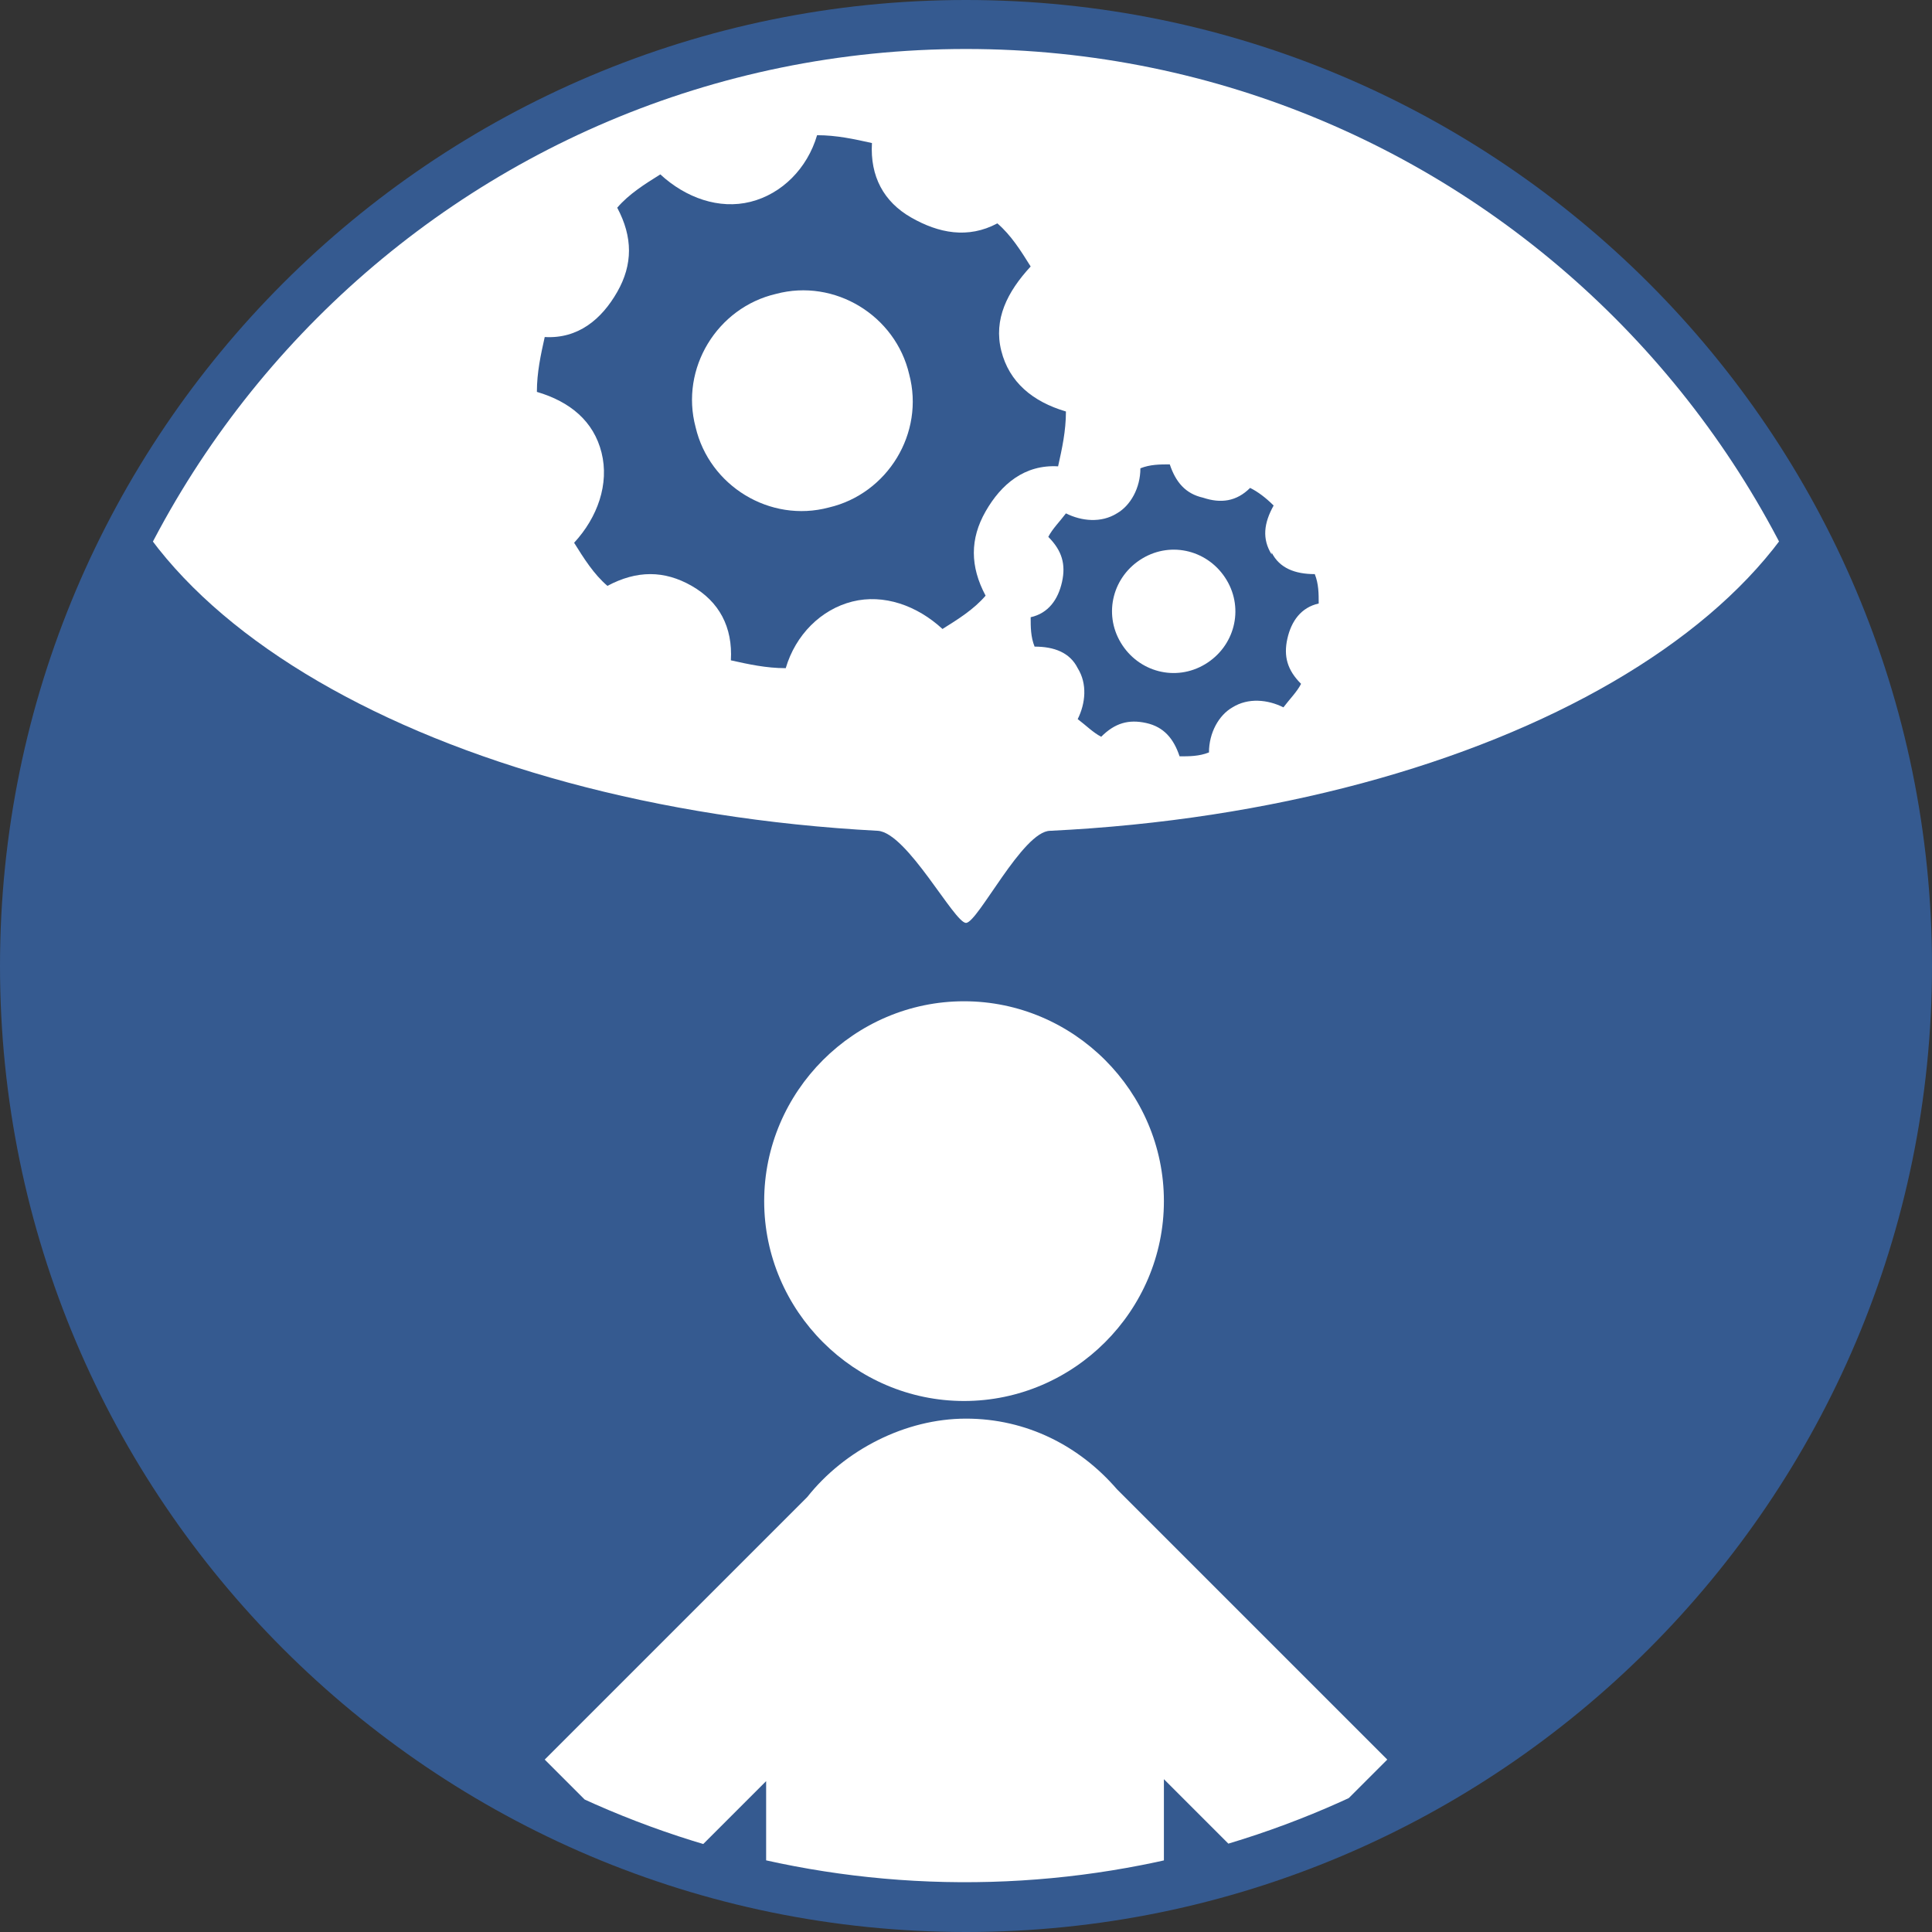
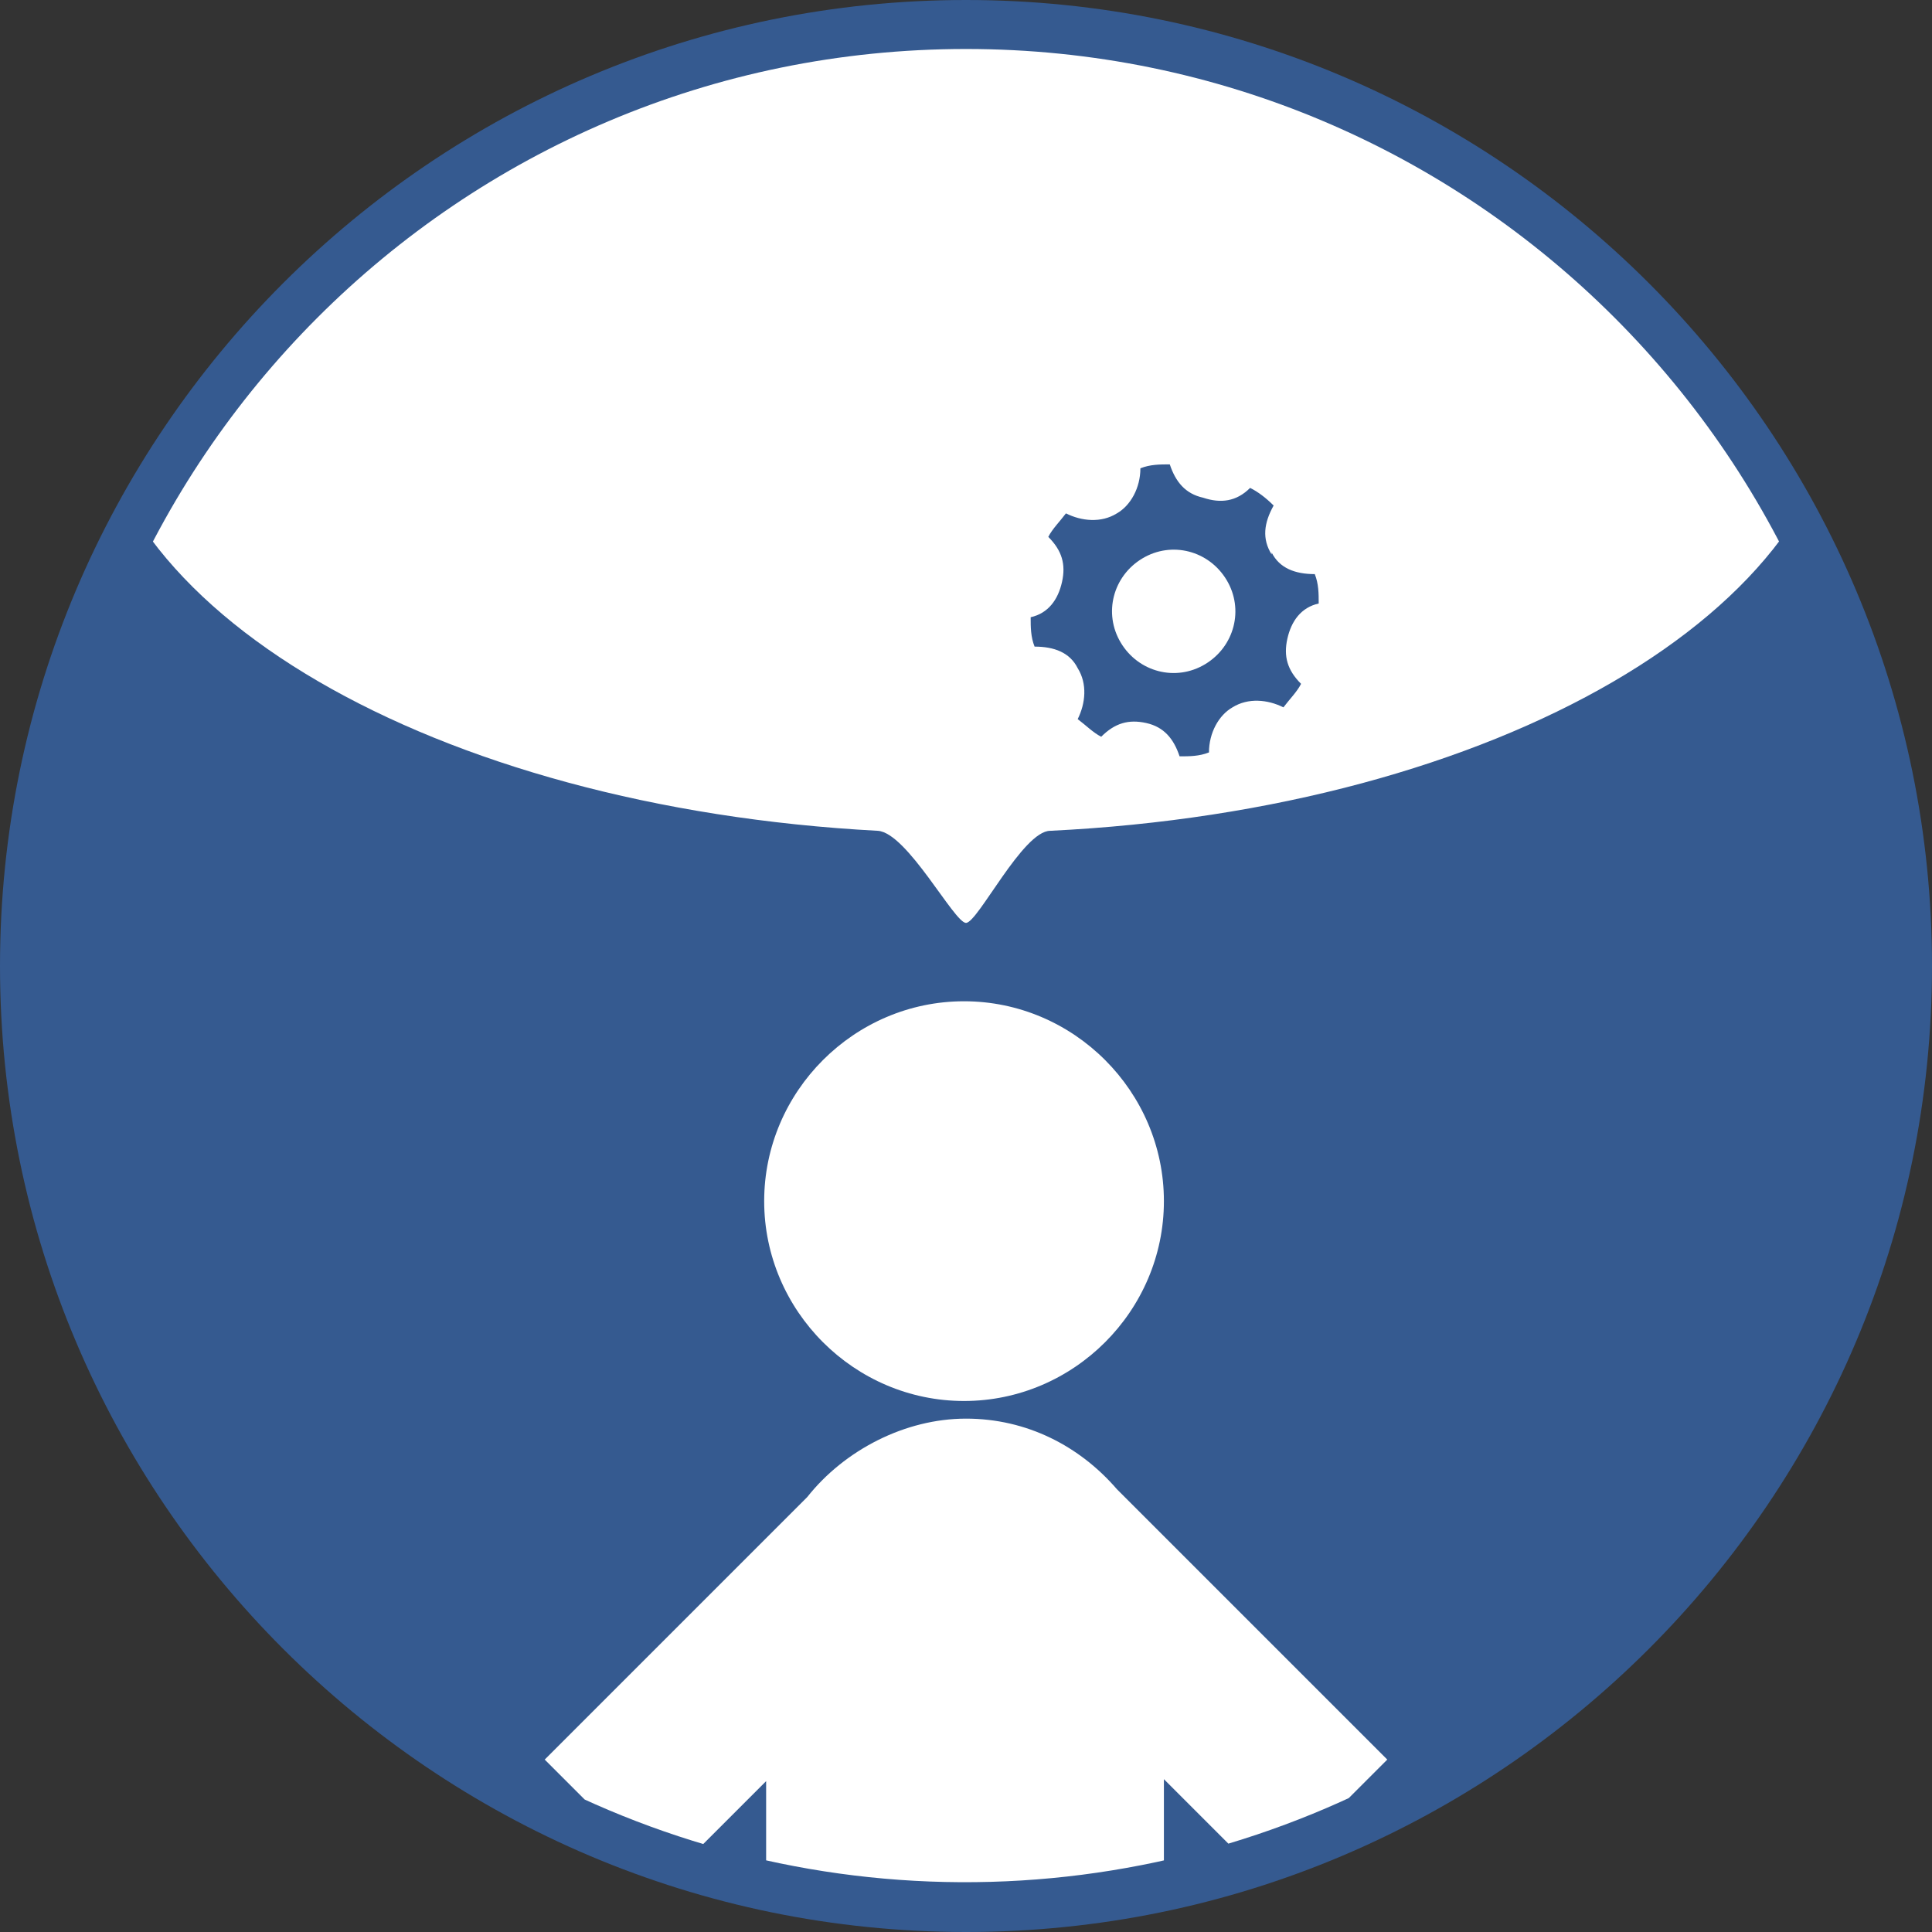
<svg xmlns="http://www.w3.org/2000/svg" id="_レイヤー_2" viewBox="0 0 98.6 98.6">
  <rect x="0" y="0" width="98.6" height="98.6" fill="#333333" stroke="none" />
  <defs>
    <clipPath id="clippath">
      <path d="M96.1,49.3c0,25.9-21,46.8-46.8,46.8S2.5,75.1,2.5,49.3,23.4,2.5,49.3,2.5s46.8,21,46.8,46.8Z" style="fill:none; stroke-width:0px;" />
    </clipPath>
    <clipPath id="clippath-1">
      <circle cx="49.3" cy="49.3" r="46.8" transform="translate(-.3 98.3) rotate(-89.7)" style="fill:none; stroke-width:0px;" />
    </clipPath>
  </defs>
  <g id="_レイヤー_1-2">
    <path d="M98.6,49.3c0,27.2-22.1,49.3-49.3,49.3S0,76.5,0,49.3,22.1,0,49.3,0s49.3,22.1,49.3,49.3Z" style="fill:#355a90; stroke-width:0px;" />
    <g style="clip-path:url(#clippath);">
      <path d="M94,18.8c0,12.3-17.7,22.5-40.4,23.6-1.4,0-3.7,4.7-4.3,4.7s-3-4.6-4.5-4.7c-22.6-1.2-40.2-11.3-40.2-23.6S24.6-4.9,49.3-4.9s44.7,10.6,44.7,23.7Z" style="fill:#fff; stroke-width:0px;" />
    </g>
    <g style="clip-path:url(#clippath-1);">
      <path d="M49.2,71.5c5.6,0,10.2-4.6,10.2-10.2s-4.6-10.2-10.2-10.2-10.2,4.6-10.2,10.2,4.6,10.2,10.2,10.2Z" style="fill:#fff; stroke-width:0px;" />
      <path d="M57,76h0c-1.9-2.2-4.6-3.6-7.7-3.6s-6.2,1.6-8.1,4l-13.4,13.4,6.2,6.2,5.1-5.1v34.1h8.7v-20.7h2.8v20.7h8.8v-34.2l5.2,5.2,6.2-6.2-13.8-13.8Z" style="fill:#fff; stroke-width:0px;" />
    </g>
-     <path d="M51.1,17.9c-.4-1.6.3-3,1.5-4.3-.5-.8-1-1.6-1.7-2.2-1.5.8-3,.5-4.4-.3-1.4-.8-2.1-2.1-2-3.8-.9-.2-1.8-.4-2.8-.4-.5,1.7-1.8,3-3.4,3.4-1.6.4-3.3-.2-4.6-1.4-.8.5-1.6,1-2.2,1.7.8,1.5.8,2.9,0,4.3-.8,1.4-2,2.4-3.7,2.3-.2.9-.4,1.8-.4,2.8,1.7.5,2.9,1.5,3.3,3.1.4,1.6-.2,3.3-1.4,4.6.5.8,1,1.6,1.7,2.2,1.5-.8,2.9-.8,4.3,0,1.4.8,2.1,2.1,2,3.8.9.2,1.8.4,2.8.4.5-1.7,1.8-3,3.4-3.4,1.6-.4,3.3.2,4.6,1.4.8-.5,1.6-1,2.2-1.7-.8-1.5-.8-2.9,0-4.3.8-1.4,2-2.4,3.7-2.3.2-.9.4-1.8.4-2.8-1.7-.5-2.9-1.5-3.3-3.1ZM42.3,25.9c-3,.8-6.1-1.1-6.8-4.1-.8-3,1.1-6.1,4.1-6.8,3-.8,6.1,1.1,6.8,4.1.8,3-1.1,6.1-4.1,6.8Z" style="fill:#355a90; stroke-width:0px;" />
    <path d="M64.9,28.3c-.5-.8-.4-1.6.1-2.5-.4-.4-.8-.7-1.2-.9-.7.7-1.5.8-2.4.5-.9-.2-1.4-.8-1.7-1.7-.5,0-1,0-1.5.2,0,1-.5,1.9-1.2,2.3-.8.5-1.8.4-2.6,0-.3.4-.7.8-.9,1.2.7.7.9,1.4.7,2.3-.2.9-.7,1.6-1.6,1.8,0,.5,0,1,.2,1.5,1,0,1.8.3,2.2,1.1.5.8.4,1.8,0,2.6.4.3.8.7,1.2.9.7-.7,1.4-.9,2.3-.7.9.2,1.4.8,1.7,1.7.5,0,1,0,1.5-.2,0-1,.5-1.9,1.2-2.3.8-.5,1.8-.4,2.6,0,.3-.4.7-.8.9-1.2-.7-.7-.9-1.4-.7-2.3.2-.9.7-1.6,1.6-1.8,0-.5,0-1-.2-1.5-1,0-1.8-.3-2.2-1.1ZM61.5,33.9c-1.5.9-3.4.4-4.3-1.1-.9-1.5-.4-3.4,1.1-4.3,1.5-.9,3.4-.4,4.3,1.1.9,1.5.4,3.4-1.1,4.3Z" style="fill:#355a90; stroke-width:0px;" />
    <path d="M45.8,19.2c.7,2.7-1,5.4-3.6,6-2.7.7-5.4-1-6-3.6-.7-2.7,1-5.4,3.6-6,2.7-.7,5.4,1,6,3.6Z" style="fill:#fff; stroke-width:0px;" />
    <path d="M62.7,30.6c.4,1.5-.5,3-2,3.4-1.5.4-3-.5-3.4-2-.4-1.5.5-3,2-3.4,1.5-.4,3,.5,3.4,2Z" style="fill:#fff; stroke-width:0px;" />
  </g>
</svg>